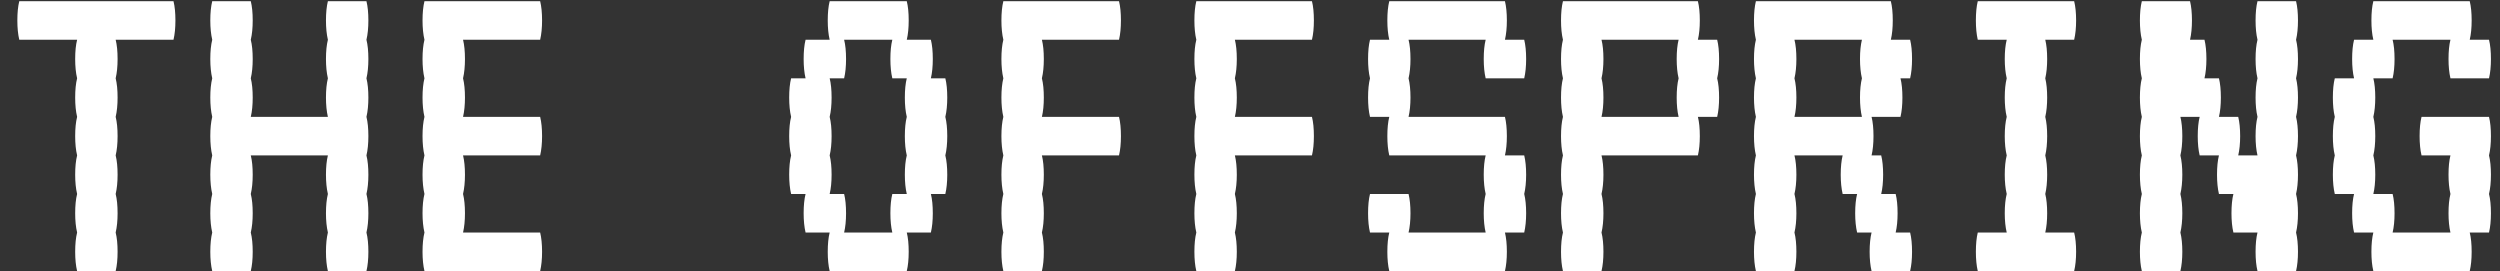
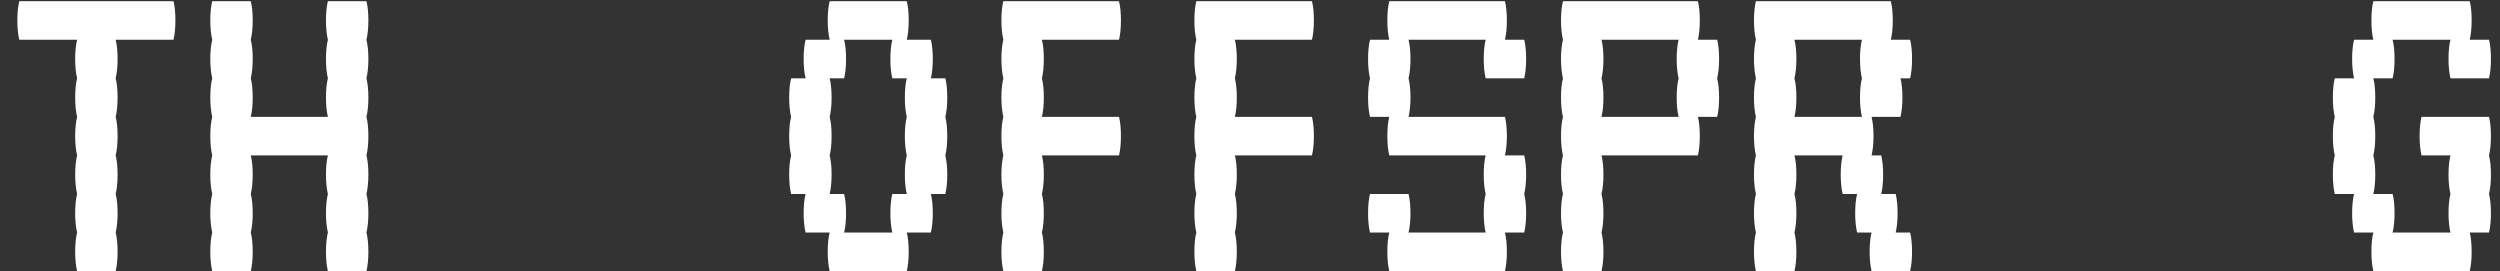
<svg xmlns="http://www.w3.org/2000/svg" width="83" height="9" viewBox="0 0 83 9" fill="none">
  <rect x="0" y="0" width="83" height="9" fill="#333333" stroke="none" />
  <path d="M82.635 3.88C82.678 4.051 82.699 4.264 82.699 4.52C82.699 4.765 82.678 4.979 82.635 5.16C82.678 5.331 82.699 5.544 82.699 5.8C82.699 6.045 82.678 6.259 82.635 6.44C82.678 6.611 82.699 6.824 82.699 7.08C82.699 7.325 82.678 7.539 82.635 7.72H81.995C82.038 7.891 82.059 8.104 82.059 8.36C82.059 8.605 82.038 8.819 81.995 9H78.795C78.752 8.819 78.731 8.605 78.731 8.36C78.731 8.104 78.752 7.891 78.795 7.72H78.155C78.112 7.539 78.091 7.325 78.091 7.08C78.091 6.824 78.112 6.611 78.155 6.44H77.515C77.472 6.259 77.451 6.045 77.451 5.8C77.451 5.544 77.472 5.331 77.515 5.16C77.472 4.979 77.451 4.765 77.451 4.52C77.451 4.264 77.472 4.051 77.515 3.88C77.472 3.699 77.451 3.485 77.451 3.24C77.451 2.984 77.472 2.771 77.515 2.6H78.155C78.112 2.419 78.091 2.205 78.091 1.96C78.091 1.704 78.112 1.491 78.155 1.32H78.795C78.752 1.139 78.731 0.925 78.731 0.68C78.731 0.424 78.752 0.211 78.795 0.04H81.995C82.038 0.211 82.059 0.424 82.059 0.68C82.059 0.925 82.038 1.139 81.995 1.32H82.635C82.678 1.491 82.699 1.704 82.699 1.96C82.699 2.205 82.678 2.419 82.635 2.6H81.355C81.312 2.419 81.291 2.205 81.291 1.96C81.291 1.704 81.312 1.491 81.355 1.32H79.435C79.478 1.491 79.499 1.704 79.499 1.96C79.499 2.205 79.478 2.419 79.435 2.6H78.795C78.838 2.771 78.859 2.984 78.859 3.24C78.859 3.485 78.838 3.699 78.795 3.88C78.838 4.051 78.859 4.264 78.859 4.52C78.859 4.765 78.838 4.979 78.795 5.16C78.838 5.331 78.859 5.544 78.859 5.8C78.859 6.045 78.838 6.259 78.795 6.44H79.435C79.478 6.611 79.499 6.824 79.499 7.08C79.499 7.325 79.478 7.539 79.435 7.72H81.355C81.312 7.539 81.291 7.325 81.291 7.08C81.291 6.824 81.312 6.611 81.355 6.44C81.312 6.259 81.291 6.045 81.291 5.8C81.291 5.544 81.312 5.331 81.355 5.16H80.395C80.352 4.979 80.331 4.765 80.331 4.52C80.331 4.264 80.352 4.051 80.395 3.88H82.635Z" fill="white" />
-   <path d="M76.229 1.32C76.271 1.491 76.293 1.704 76.293 1.96C76.293 2.205 76.271 2.419 76.229 2.6C76.271 2.771 76.293 2.984 76.293 3.24C76.293 3.485 76.271 3.699 76.229 3.88C76.271 4.051 76.293 4.264 76.293 4.52C76.293 4.765 76.271 4.979 76.229 5.16C76.271 5.331 76.293 5.544 76.293 5.8C76.293 6.045 76.271 6.259 76.229 6.44C76.271 6.611 76.293 6.824 76.293 7.08C76.293 7.325 76.271 7.539 76.229 7.72C76.271 7.891 76.293 8.104 76.293 8.36C76.293 8.605 76.271 8.819 76.229 9H74.949C74.906 8.819 74.885 8.605 74.885 8.36C74.885 8.104 74.906 7.891 74.949 7.72H74.149C74.106 7.539 74.085 7.325 74.085 7.08C74.085 6.824 74.106 6.611 74.149 6.44H73.669C73.626 6.259 73.605 6.045 73.605 5.8C73.605 5.544 73.626 5.331 73.669 5.16H73.029C72.986 4.979 72.965 4.765 72.965 4.52C72.965 4.264 72.986 4.051 73.029 3.88H72.389C72.431 4.051 72.453 4.264 72.453 4.52C72.453 4.765 72.431 4.979 72.389 5.16C72.431 5.331 72.453 5.544 72.453 5.8C72.453 6.045 72.431 6.259 72.389 6.44C72.431 6.611 72.453 6.824 72.453 7.08C72.453 7.325 72.431 7.539 72.389 7.72C72.431 7.891 72.453 8.104 72.453 8.36C72.453 8.605 72.431 8.819 72.389 9H71.109C71.066 8.819 71.045 8.605 71.045 8.36C71.045 8.104 71.066 7.891 71.109 7.72C71.066 7.539 71.045 7.325 71.045 7.08C71.045 6.824 71.066 6.611 71.109 6.44C71.066 6.259 71.045 6.045 71.045 5.8C71.045 5.544 71.066 5.331 71.109 5.16C71.066 4.979 71.045 4.765 71.045 4.52C71.045 4.264 71.066 4.051 71.109 3.88C71.066 3.699 71.045 3.485 71.045 3.24C71.045 2.984 71.066 2.771 71.109 2.6C71.066 2.419 71.045 2.205 71.045 1.96C71.045 1.704 71.066 1.491 71.109 1.32C71.066 1.139 71.045 0.925 71.045 0.68C71.045 0.424 71.066 0.211 71.109 0.04H72.709C72.751 0.211 72.773 0.424 72.773 0.68C72.773 0.925 72.751 1.139 72.709 1.32H73.189C73.231 1.491 73.253 1.704 73.253 1.96C73.253 2.205 73.231 2.419 73.189 2.6H73.669C73.711 2.771 73.733 2.984 73.733 3.24C73.733 3.485 73.711 3.699 73.669 3.88H74.309C74.351 4.051 74.373 4.264 74.373 4.52C74.373 4.765 74.351 4.979 74.309 5.16H74.949C74.906 4.979 74.885 4.765 74.885 4.52C74.885 4.264 74.906 4.051 74.949 3.88C74.906 3.699 74.885 3.485 74.885 3.24C74.885 2.984 74.906 2.771 74.949 2.6C74.906 2.419 74.885 2.205 74.885 1.96C74.885 1.704 74.906 1.491 74.949 1.32C74.906 1.139 74.885 0.925 74.885 0.68C74.885 0.424 74.906 0.211 74.949 0.04H76.229C76.271 0.211 76.293 0.424 76.293 0.68C76.293 0.925 76.271 1.139 76.229 1.32Z" fill="white" />
-   <path d="M68.862 7.72C68.905 7.891 68.927 8.104 68.927 8.36C68.927 8.605 68.905 8.819 68.862 9H65.662C65.62 8.819 65.599 8.605 65.599 8.36C65.599 8.104 65.62 7.891 65.662 7.72H66.623C66.58 7.539 66.558 7.325 66.558 7.08C66.558 6.824 66.58 6.611 66.623 6.44C66.58 6.259 66.558 6.045 66.558 5.8C66.558 5.544 66.58 5.331 66.623 5.16C66.58 4.979 66.558 4.765 66.558 4.52C66.558 4.264 66.58 4.051 66.623 3.88C66.58 3.699 66.558 3.485 66.558 3.24C66.558 2.984 66.58 2.771 66.623 2.6C66.58 2.419 66.558 2.205 66.558 1.96C66.558 1.704 66.58 1.491 66.623 1.32H65.662C65.62 1.139 65.599 0.925 65.599 0.68C65.599 0.424 65.62 0.211 65.662 0.04H68.862C68.905 0.211 68.927 0.424 68.927 0.68C68.927 0.925 68.905 1.139 68.862 1.32H67.903C67.945 1.491 67.966 1.704 67.966 1.96C67.966 2.205 67.945 2.419 67.903 2.6C67.945 2.771 67.966 2.984 67.966 3.24C67.966 3.485 67.945 3.699 67.903 3.88C67.945 4.051 67.966 4.264 67.966 4.52C67.966 4.765 67.945 4.979 67.903 5.16C67.945 5.331 67.966 5.544 67.966 5.8C67.966 6.045 67.945 6.259 67.903 6.44C67.945 6.611 67.966 6.824 67.966 7.08C67.966 7.325 67.945 7.539 67.903 7.72H68.862Z" fill="white" />
  <path d="M63.416 7.72C63.459 7.891 63.48 8.104 63.48 8.36C63.48 8.605 63.459 8.819 63.416 9H62.136C62.094 8.819 62.072 8.605 62.072 8.36C62.072 8.104 62.094 7.891 62.136 7.72H61.656C61.614 7.539 61.592 7.325 61.592 7.08C61.592 6.824 61.614 6.611 61.656 6.44H61.176C61.134 6.259 61.112 6.045 61.112 5.8C61.112 5.544 61.134 5.331 61.176 5.16H59.576C59.619 5.331 59.64 5.544 59.64 5.8C59.64 6.045 59.619 6.259 59.576 6.44C59.619 6.611 59.64 6.824 59.64 7.08C59.64 7.325 59.619 7.539 59.576 7.72C59.619 7.891 59.64 8.104 59.64 8.36C59.64 8.605 59.619 8.819 59.576 9H58.296C58.254 8.819 58.232 8.605 58.232 8.36C58.232 8.104 58.254 7.891 58.296 7.72C58.254 7.539 58.232 7.325 58.232 7.08C58.232 6.824 58.254 6.611 58.296 6.44C58.254 6.259 58.232 6.045 58.232 5.8C58.232 5.544 58.254 5.331 58.296 5.16C58.254 4.979 58.232 4.765 58.232 4.52C58.232 4.264 58.254 4.051 58.296 3.88C58.254 3.699 58.232 3.485 58.232 3.24C58.232 2.984 58.254 2.771 58.296 2.6C58.254 2.419 58.232 2.205 58.232 1.96C58.232 1.704 58.254 1.491 58.296 1.32C58.254 1.139 58.232 0.925 58.232 0.68C58.232 0.424 58.254 0.211 58.296 0.04H62.776C62.819 0.211 62.84 0.424 62.84 0.68C62.84 0.925 62.819 1.139 62.776 1.32H63.416C63.459 1.491 63.48 1.704 63.48 1.96C63.48 2.205 63.459 2.419 63.416 2.6H63.096C63.139 2.771 63.16 2.984 63.16 3.24C63.16 3.485 63.139 3.699 63.096 3.88H62.136C62.179 4.051 62.2 4.264 62.2 4.52C62.2 4.765 62.179 4.979 62.136 5.16H62.456C62.499 5.331 62.52 5.544 62.52 5.8C62.52 6.045 62.499 6.259 62.456 6.44H62.936C62.979 6.611 63 6.824 63 7.08C63 7.325 62.979 7.539 62.936 7.72H63.416ZM61.816 3.88C61.774 3.699 61.752 3.485 61.752 3.24C61.752 2.984 61.774 2.771 61.816 2.6C61.774 2.419 61.752 2.205 61.752 1.96C61.752 1.704 61.774 1.491 61.816 1.32H59.576C59.619 1.491 59.64 1.704 59.64 1.96C59.64 2.205 59.619 2.419 59.576 2.6C59.619 2.771 59.64 2.984 59.64 3.24C59.64 3.485 59.619 3.699 59.576 3.88H61.816Z" fill="white" />
  <path d="M57.074 1.96C57.074 2.205 57.053 2.419 57.01 2.6C57.053 2.771 57.074 2.984 57.074 3.24C57.074 3.485 57.053 3.699 57.01 3.88H56.37C56.413 4.051 56.434 4.264 56.434 4.52C56.434 4.765 56.413 4.979 56.37 5.16H53.17C53.213 5.331 53.234 5.544 53.234 5.8C53.234 6.045 53.213 6.259 53.17 6.44C53.213 6.611 53.234 6.824 53.234 7.08C53.234 7.325 53.213 7.539 53.17 7.72C53.213 7.891 53.234 8.104 53.234 8.36C53.234 8.605 53.213 8.819 53.17 9H51.89C51.847 8.819 51.826 8.605 51.826 8.36C51.826 8.104 51.847 7.891 51.89 7.72C51.847 7.539 51.826 7.325 51.826 7.08C51.826 6.824 51.847 6.611 51.89 6.44C51.847 6.259 51.826 6.045 51.826 5.8C51.826 5.544 51.847 5.331 51.89 5.16C51.847 4.979 51.826 4.765 51.826 4.52C51.826 4.264 51.847 4.051 51.89 3.88C51.847 3.699 51.826 3.485 51.826 3.24C51.826 2.984 51.847 2.771 51.89 2.6C51.847 2.419 51.826 2.205 51.826 1.96C51.826 1.704 51.847 1.491 51.89 1.32C51.847 1.139 51.826 0.925 51.826 0.68C51.826 0.424 51.847 0.211 51.89 0.04H56.37C56.413 0.211 56.434 0.424 56.434 0.68C56.434 0.925 56.413 1.139 56.37 1.32H57.01C57.053 1.491 57.074 1.704 57.074 1.96ZM55.73 3.88C55.687 3.699 55.666 3.485 55.666 3.24C55.666 2.984 55.687 2.771 55.73 2.6C55.687 2.419 55.666 2.205 55.666 1.96C55.666 1.704 55.687 1.491 55.73 1.32H53.17C53.213 1.491 53.234 1.704 53.234 1.96C53.234 2.205 53.213 2.419 53.17 2.6C53.213 2.771 53.234 2.984 53.234 3.24C53.234 3.485 53.213 3.699 53.17 3.88H55.73Z" fill="white" />
  <path d="M50.604 5.16C50.646 5.331 50.668 5.544 50.668 5.8C50.668 6.045 50.646 6.259 50.604 6.44C50.646 6.611 50.668 6.824 50.668 7.08C50.668 7.325 50.646 7.539 50.604 7.72H49.964C50.006 7.891 50.028 8.104 50.028 8.36C50.028 8.605 50.006 8.819 49.964 9H46.124C46.081 8.819 46.06 8.605 46.06 8.36C46.06 8.104 46.081 7.891 46.124 7.72H45.484C45.441 7.539 45.42 7.325 45.42 7.08C45.42 6.824 45.441 6.611 45.484 6.44H46.764C46.806 6.611 46.828 6.824 46.828 7.08C46.828 7.325 46.806 7.539 46.764 7.72H49.324C49.281 7.539 49.26 7.325 49.26 7.08C49.26 6.824 49.281 6.611 49.324 6.44C49.281 6.259 49.26 6.045 49.26 5.8C49.26 5.544 49.281 5.331 49.324 5.16H46.124C46.081 4.979 46.06 4.765 46.06 4.52C46.06 4.264 46.081 4.051 46.124 3.88H45.484C45.441 3.699 45.42 3.485 45.42 3.24C45.42 2.984 45.441 2.771 45.484 2.6C45.441 2.419 45.42 2.205 45.42 1.96C45.42 1.704 45.441 1.491 45.484 1.32H46.124C46.081 1.139 46.06 0.925 46.06 0.68C46.06 0.424 46.081 0.211 46.124 0.04H49.964C50.006 0.211 50.028 0.424 50.028 0.68C50.028 0.925 50.006 1.139 49.964 1.32H50.604C50.646 1.491 50.668 1.704 50.668 1.96C50.668 2.205 50.646 2.419 50.604 2.6H49.324C49.281 2.419 49.26 2.205 49.26 1.96C49.26 1.704 49.281 1.491 49.324 1.32H46.764C46.806 1.491 46.828 1.704 46.828 1.96C46.828 2.205 46.806 2.419 46.764 2.6C46.806 2.771 46.828 2.984 46.828 3.24C46.828 3.485 46.806 3.699 46.764 3.88H49.964C50.006 4.051 50.028 4.264 50.028 4.52C50.028 4.765 50.006 4.979 49.964 5.16H50.604Z" fill="white" />
  <path d="M43.557 3.88C43.6 4.051 43.621 4.264 43.621 4.52C43.621 4.765 43.6 4.979 43.557 5.16H40.998C41.04 5.331 41.062 5.544 41.062 5.8C41.062 6.045 41.04 6.259 40.998 6.44C41.04 6.611 41.062 6.824 41.062 7.08C41.062 7.325 41.04 7.539 40.998 7.72C41.04 7.891 41.062 8.104 41.062 8.36C41.062 8.605 41.04 8.819 40.998 9H39.718C39.675 8.819 39.654 8.605 39.654 8.36C39.654 8.104 39.675 7.891 39.718 7.72C39.675 7.539 39.654 7.325 39.654 7.08C39.654 6.824 39.675 6.611 39.718 6.44C39.675 6.259 39.654 6.045 39.654 5.8C39.654 5.544 39.675 5.331 39.718 5.16C39.675 4.979 39.654 4.765 39.654 4.52C39.654 4.264 39.675 4.051 39.718 3.88C39.675 3.699 39.654 3.485 39.654 3.24C39.654 2.984 39.675 2.771 39.718 2.6C39.675 2.419 39.654 2.205 39.654 1.96C39.654 1.704 39.675 1.491 39.718 1.32C39.675 1.139 39.654 0.925 39.654 0.68C39.654 0.424 39.675 0.211 39.718 0.04H43.557C43.6 0.211 43.621 0.424 43.621 0.68C43.621 0.925 43.6 1.139 43.557 1.32H40.998C41.04 1.491 41.062 1.704 41.062 1.96C41.062 2.205 41.04 2.419 40.998 2.6C41.04 2.771 41.062 2.984 41.062 3.24C41.062 3.485 41.04 3.699 40.998 3.88H43.557Z" fill="white" />
  <path d="M37.151 3.88C37.194 4.051 37.215 4.264 37.215 4.52C37.215 4.765 37.194 4.979 37.151 5.16H34.591C34.634 5.331 34.655 5.544 34.655 5.8C34.655 6.045 34.634 6.259 34.591 6.44C34.634 6.611 34.655 6.824 34.655 7.08C34.655 7.325 34.634 7.539 34.591 7.72C34.634 7.891 34.655 8.104 34.655 8.36C34.655 8.605 34.634 8.819 34.591 9H33.311C33.269 8.819 33.247 8.605 33.247 8.36C33.247 8.104 33.269 7.891 33.311 7.72C33.269 7.539 33.247 7.325 33.247 7.08C33.247 6.824 33.269 6.611 33.311 6.44C33.269 6.259 33.247 6.045 33.247 5.8C33.247 5.544 33.269 5.331 33.311 5.16C33.269 4.979 33.247 4.765 33.247 4.52C33.247 4.264 33.269 4.051 33.311 3.88C33.269 3.699 33.247 3.485 33.247 3.24C33.247 2.984 33.269 2.771 33.311 2.6C33.269 2.419 33.247 2.205 33.247 1.96C33.247 1.704 33.269 1.491 33.311 1.32C33.269 1.139 33.247 0.925 33.247 0.68C33.247 0.424 33.269 0.211 33.311 0.04H37.151C37.194 0.211 37.215 0.424 37.215 0.68C37.215 0.925 37.194 1.139 37.151 1.32H34.591C34.634 1.491 34.655 1.704 34.655 1.96C34.655 2.205 34.634 2.419 34.591 2.6C34.634 2.771 34.655 2.984 34.655 3.24C34.655 3.485 34.634 3.699 34.591 3.88H37.151Z" fill="white" />
  <path d="M31.385 3.88C31.428 4.051 31.449 4.264 31.449 4.52C31.449 4.765 31.428 4.979 31.385 5.16C31.428 5.331 31.449 5.544 31.449 5.8C31.449 6.045 31.428 6.259 31.385 6.44H30.905C30.948 6.611 30.969 6.824 30.969 7.08C30.969 7.325 30.948 7.539 30.905 7.72H30.105C30.148 7.891 30.169 8.104 30.169 8.36C30.169 8.605 30.148 8.819 30.105 9H27.545C27.502 8.819 27.481 8.605 27.481 8.36C27.481 8.104 27.502 7.891 27.545 7.72H26.745C26.702 7.539 26.681 7.325 26.681 7.08C26.681 6.824 26.702 6.611 26.745 6.44H26.265C26.222 6.259 26.201 6.045 26.201 5.8C26.201 5.544 26.222 5.331 26.265 5.16C26.222 4.979 26.201 4.765 26.201 4.52C26.201 4.264 26.222 4.051 26.265 3.88C26.222 3.699 26.201 3.485 26.201 3.24C26.201 2.984 26.222 2.771 26.265 2.6H26.745C26.702 2.419 26.681 2.205 26.681 1.96C26.681 1.704 26.702 1.491 26.745 1.32H27.545C27.502 1.139 27.481 0.925 27.481 0.68C27.481 0.424 27.502 0.211 27.545 0.04H30.105C30.148 0.211 30.169 0.424 30.169 0.68C30.169 0.925 30.148 1.139 30.105 1.32H30.905C30.948 1.491 30.969 1.704 30.969 1.96C30.969 2.205 30.948 2.419 30.905 2.6H31.385C31.428 2.771 31.449 2.984 31.449 3.24C31.449 3.485 31.428 3.699 31.385 3.88ZM30.105 6.44C30.062 6.259 30.041 6.045 30.041 5.8C30.041 5.544 30.062 5.331 30.105 5.16C30.062 4.979 30.041 4.765 30.041 4.52C30.041 4.264 30.062 4.051 30.105 3.88C30.062 3.699 30.041 3.485 30.041 3.24C30.041 2.984 30.062 2.771 30.105 2.6H29.625C29.582 2.419 29.561 2.205 29.561 1.96C29.561 1.704 29.582 1.491 29.625 1.32H28.025C28.068 1.491 28.089 1.704 28.089 1.96C28.089 2.205 28.068 2.419 28.025 2.6H27.545C27.588 2.771 27.609 2.984 27.609 3.24C27.609 3.485 27.588 3.699 27.545 3.88C27.588 4.051 27.609 4.264 27.609 4.52C27.609 4.765 27.588 4.979 27.545 5.16C27.588 5.331 27.609 5.544 27.609 5.8C27.609 6.045 27.588 6.259 27.545 6.44H28.025C28.068 6.611 28.089 6.824 28.089 7.08C28.089 7.325 28.068 7.539 28.025 7.72H29.625C29.582 7.539 29.561 7.325 29.561 7.08C29.561 6.824 29.582 6.611 29.625 6.44H30.105Z" fill="white" />
-   <path d="M15.373 5.16C15.415 5.331 15.437 5.544 15.437 5.8C15.437 6.045 15.415 6.259 15.373 6.44C15.415 6.611 15.437 6.824 15.437 7.08C15.437 7.325 15.415 7.539 15.373 7.72H17.933C17.975 7.891 17.997 8.104 17.997 8.36C17.997 8.605 17.975 8.819 17.933 9H14.092C14.05 8.819 14.028 8.605 14.028 8.36C14.028 8.104 14.05 7.891 14.092 7.72C14.05 7.539 14.028 7.325 14.028 7.08C14.028 6.824 14.05 6.611 14.092 6.44C14.05 6.259 14.028 6.045 14.028 5.8C14.028 5.544 14.05 5.331 14.092 5.16C14.05 4.979 14.028 4.765 14.028 4.52C14.028 4.264 14.05 4.051 14.092 3.88C14.05 3.699 14.028 3.485 14.028 3.24C14.028 2.984 14.05 2.771 14.092 2.6C14.05 2.419 14.028 2.205 14.028 1.96C14.028 1.704 14.05 1.491 14.092 1.32C14.05 1.139 14.028 0.925 14.028 0.68C14.028 0.424 14.05 0.211 14.092 0.04H17.933C17.975 0.211 17.997 0.424 17.997 0.68C17.997 0.925 17.975 1.139 17.933 1.32H15.373C15.415 1.491 15.437 1.704 15.437 1.96C15.437 2.205 15.415 2.419 15.373 2.6C15.415 2.771 15.437 2.984 15.437 3.24C15.437 3.485 15.415 3.699 15.373 3.88H17.933C17.975 4.051 17.997 4.264 17.997 4.52C17.997 4.765 17.975 4.979 17.933 5.16H15.373Z" fill="white" />
  <path d="M12.166 1.32C12.209 1.491 12.23 1.704 12.23 1.96C12.23 2.205 12.209 2.419 12.166 2.6C12.209 2.771 12.23 2.984 12.23 3.24C12.23 3.485 12.209 3.699 12.166 3.88C12.209 4.051 12.23 4.264 12.23 4.52C12.23 4.765 12.209 4.979 12.166 5.16C12.209 5.331 12.23 5.544 12.23 5.8C12.23 6.045 12.209 6.259 12.166 6.44C12.209 6.611 12.23 6.824 12.23 7.08C12.23 7.325 12.209 7.539 12.166 7.72C12.209 7.891 12.23 8.104 12.23 8.36C12.23 8.605 12.209 8.819 12.166 9H10.886C10.844 8.819 10.822 8.605 10.822 8.36C10.822 8.104 10.844 7.891 10.886 7.72C10.844 7.539 10.822 7.325 10.822 7.08C10.822 6.824 10.844 6.611 10.886 6.44C10.844 6.259 10.822 6.045 10.822 5.8C10.822 5.544 10.844 5.331 10.886 5.16H8.326C8.369 5.331 8.39 5.544 8.39 5.8C8.39 6.045 8.369 6.259 8.326 6.44C8.369 6.611 8.39 6.824 8.39 7.08C8.39 7.325 8.369 7.539 8.326 7.72C8.369 7.891 8.39 8.104 8.39 8.36C8.39 8.605 8.369 8.819 8.326 9H7.046C7.004 8.819 6.982 8.605 6.982 8.36C6.982 8.104 7.004 7.891 7.046 7.72C7.004 7.539 6.982 7.325 6.982 7.08C6.982 6.824 7.004 6.611 7.046 6.44C7.004 6.259 6.982 6.045 6.982 5.8C6.982 5.544 7.004 5.331 7.046 5.16C7.004 4.979 6.982 4.765 6.982 4.52C6.982 4.264 7.004 4.051 7.046 3.88C7.004 3.699 6.982 3.485 6.982 3.24C6.982 2.984 7.004 2.771 7.046 2.6C7.004 2.419 6.982 2.205 6.982 1.96C6.982 1.704 7.004 1.491 7.046 1.32C7.004 1.139 6.982 0.925 6.982 0.68C6.982 0.424 7.004 0.211 7.046 0.04H8.326C8.369 0.211 8.39 0.424 8.39 0.68C8.39 0.925 8.369 1.139 8.326 1.32C8.369 1.491 8.39 1.704 8.39 1.96C8.39 2.205 8.369 2.419 8.326 2.6C8.369 2.771 8.39 2.984 8.39 3.24C8.39 3.485 8.369 3.699 8.326 3.88H10.886C10.844 3.699 10.822 3.485 10.822 3.24C10.822 2.984 10.844 2.771 10.886 2.6C10.844 2.419 10.822 2.205 10.822 1.96C10.822 1.704 10.844 1.491 10.886 1.32C10.844 1.139 10.822 0.925 10.822 0.68C10.822 0.424 10.844 0.211 10.886 0.04H12.166C12.209 0.211 12.23 0.424 12.23 0.68C12.23 0.925 12.209 1.139 12.166 1.32Z" fill="white" />
  <path d="M5.824 0.68C5.824 0.925 5.803 1.139 5.76 1.32H3.84C3.883 1.491 3.904 1.704 3.904 1.96C3.904 2.205 3.883 2.419 3.84 2.6C3.883 2.771 3.904 2.984 3.904 3.24C3.904 3.485 3.883 3.699 3.84 3.88C3.883 4.051 3.904 4.264 3.904 4.52C3.904 4.765 3.883 4.979 3.84 5.16C3.883 5.331 3.904 5.544 3.904 5.8C3.904 6.045 3.883 6.259 3.84 6.44C3.883 6.611 3.904 6.824 3.904 7.08C3.904 7.325 3.883 7.539 3.84 7.72C3.883 7.891 3.904 8.104 3.904 8.36C3.904 8.605 3.883 8.819 3.84 9H2.56C2.517 8.819 2.496 8.605 2.496 8.36C2.496 8.104 2.517 7.891 2.56 7.72C2.517 7.539 2.496 7.325 2.496 7.08C2.496 6.824 2.517 6.611 2.56 6.44C2.517 6.259 2.496 6.045 2.496 5.8C2.496 5.544 2.517 5.331 2.56 5.16C2.517 4.979 2.496 4.765 2.496 4.52C2.496 4.264 2.517 4.051 2.56 3.88C2.517 3.699 2.496 3.485 2.496 3.24C2.496 2.984 2.517 2.771 2.56 2.6C2.517 2.419 2.496 2.205 2.496 1.96C2.496 1.704 2.517 1.491 2.56 1.32H0.64C0.597 1.139 0.576 0.925 0.576 0.68C0.576 0.424 0.597 0.211 0.64 0.04H5.76C5.803 0.211 5.824 0.424 5.824 0.68Z" fill="white" />
</svg>